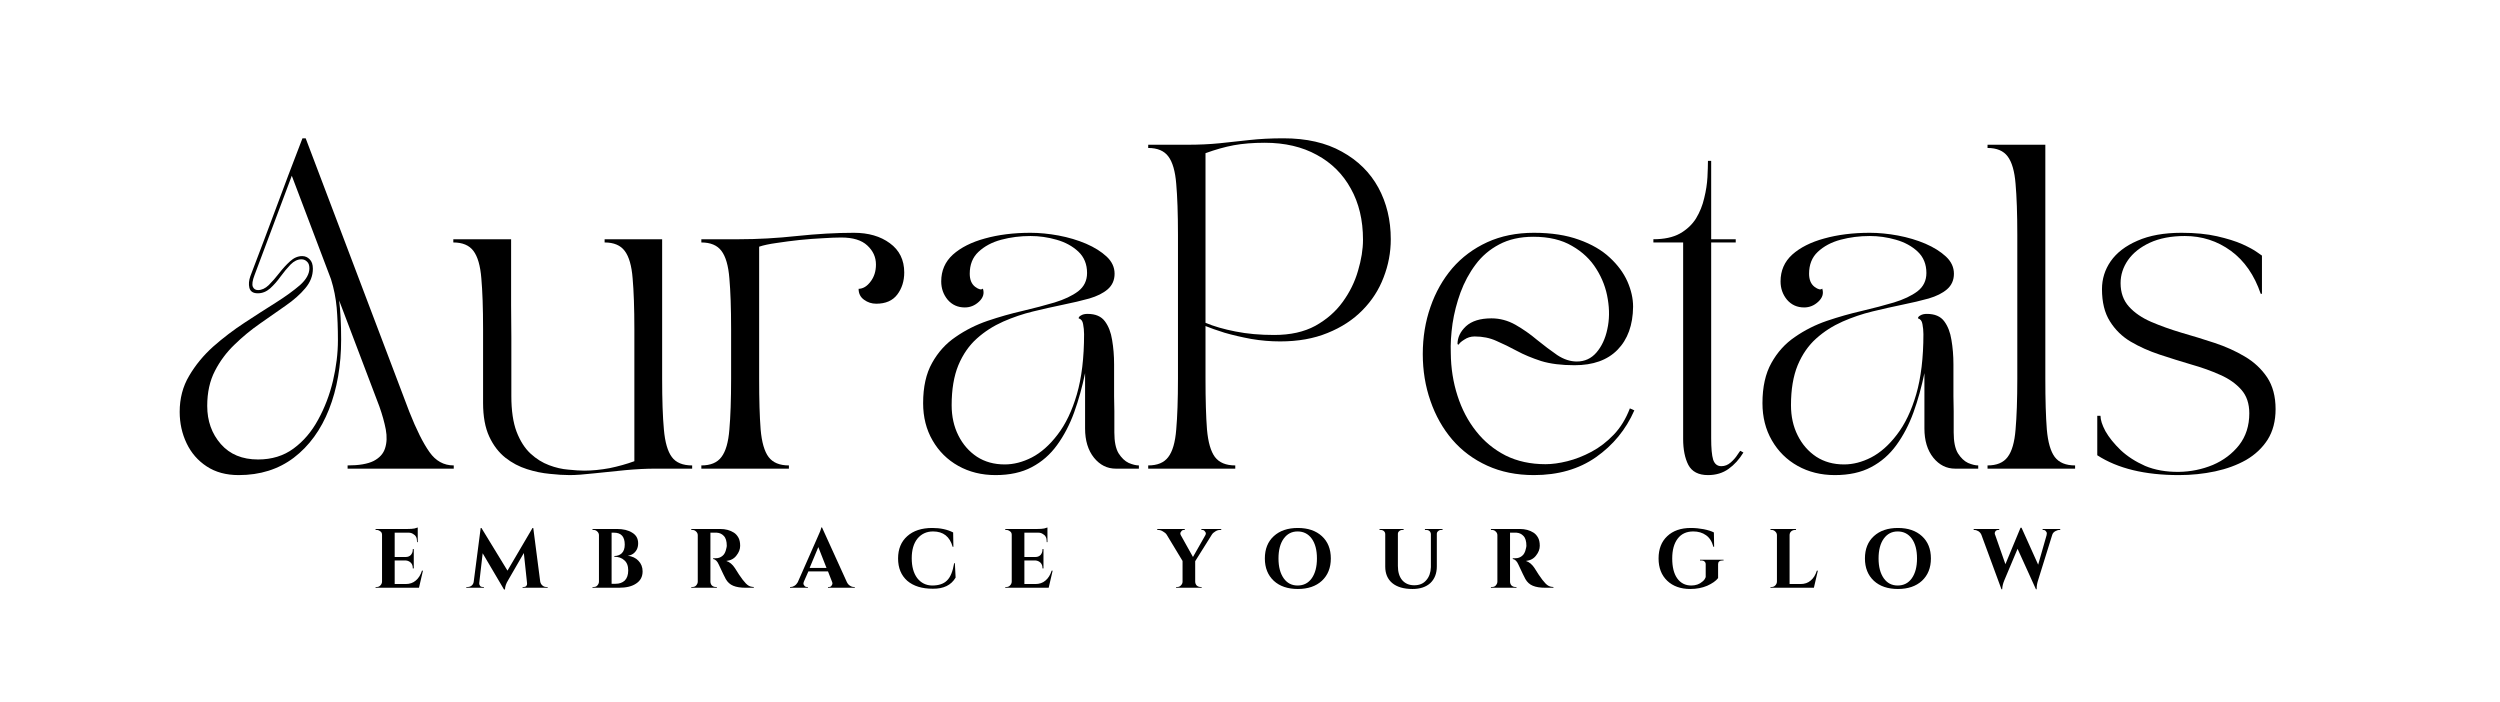
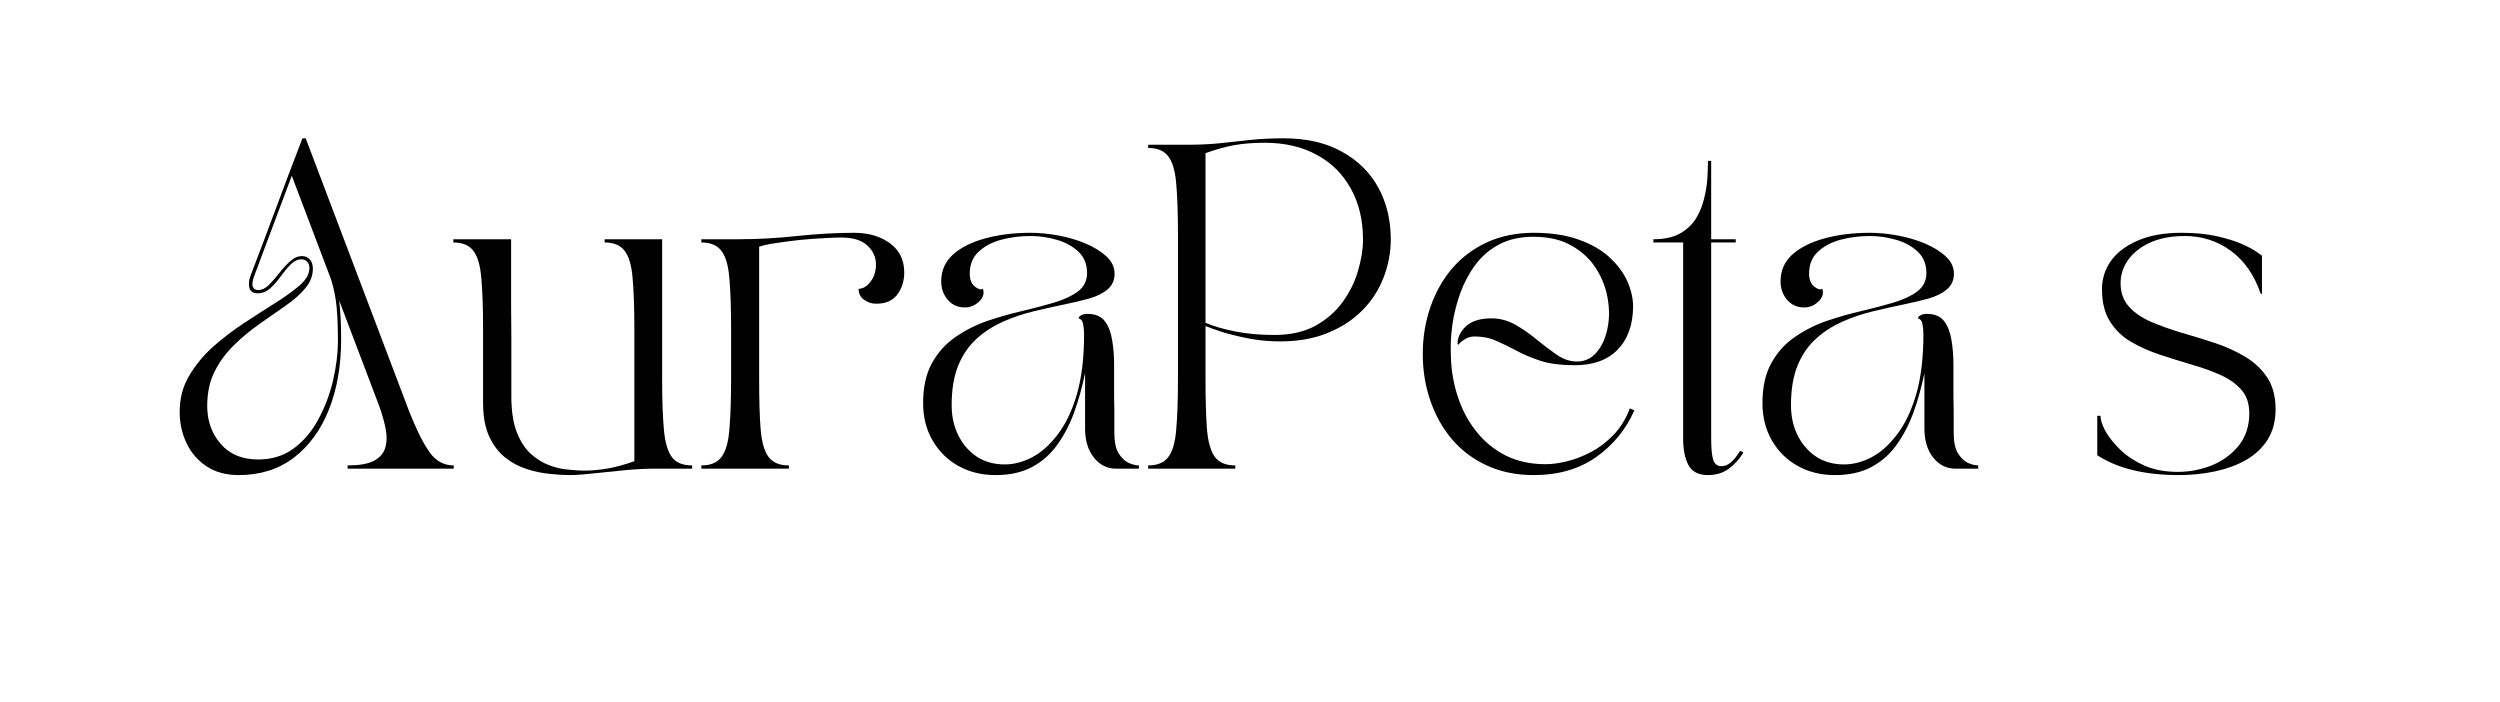
<svg xmlns="http://www.w3.org/2000/svg" version="1.2" preserveAspectRatio="xMidYMid meet" height="59" viewBox="0 0 157.5 44.25" zoomAndPan="magnify" width="210">
  <defs>
    <clipPath id="617b439761">
      <path d="M 1 0.262 L 19 0.262 L 19 22 L 1 22 Z M 1 0.262" />
    </clipPath>
    <clipPath id="a74bddc6fd">
      <path d="M 62 0.262 L 78 0.262 L 78 22 L 62 22 Z M 62 0.262" />
    </clipPath>
    <clipPath id="ea1a7ae675">
-       <path d="M 13 24 L 123 24 L 123 31.41 L 13 31.41 Z M 13 24" />
-     </clipPath>
+       </clipPath>
    <clipPath id="30dd9a6c9e">
      <path d="M 0.25 1 L 4 1 L 4 6 L 0.25 6 Z M 0.25 1" />
    </clipPath>
    <clipPath id="e62dc94288">
      <rect height="8" y="0" width="110" x="0" />
    </clipPath>
    <clipPath id="b4f633626c">
      <rect height="32" y="0" width="136" x="0" />
    </clipPath>
  </defs>
  <g id="debddd3081">
    <g transform="matrix(1,0,0,1,10,8)">
      <g clip-path="url(#b4f633626c)">
        <g clip-path="url(#617b439761)" clip-rule="nonzero">
          <g style="fill:#000000;fill-opacity:1;">
            <g transform="translate(0.711, 21.525)">
              <path d="M 0.609 -3.578 C 0.609 -4.422 0.805 -5.176 1.203 -5.844 C 1.598 -6.52 2.102 -7.133 2.719 -7.688 C 3.344 -8.238 4 -8.738 4.688 -9.188 C 5.383 -9.645 6.039 -10.066 6.656 -10.453 C 7.281 -10.848 7.789 -11.219 8.188 -11.562 C 8.582 -11.914 8.781 -12.27 8.781 -12.625 C 8.781 -12.82 8.727 -12.961 8.625 -13.047 C 8.531 -13.141 8.414 -13.188 8.281 -13.188 C 8.039 -13.188 7.812 -13.078 7.594 -12.859 C 7.383 -12.641 7.176 -12.391 6.969 -12.109 C 6.77 -11.828 6.551 -11.578 6.312 -11.359 C 6.07 -11.148 5.812 -11.047 5.531 -11.047 C 5.238 -11.047 5.062 -11.16 5 -11.391 C 4.945 -11.617 4.969 -11.863 5.062 -12.125 C 5.375 -12.938 5.66 -13.691 5.922 -14.391 C 6.18 -15.098 6.438 -15.781 6.688 -16.438 C 6.938 -17.094 7.191 -17.773 7.453 -18.484 C 7.723 -19.191 8.02 -19.969 8.344 -20.812 L 8.547 -20.812 L 15.078 -3.578 C 15.523 -2.453 15.945 -1.609 16.344 -1.047 C 16.738 -0.484 17.25 -0.203 17.875 -0.203 L 17.875 0 L 11.188 0 L 11.188 -0.203 C 11.906 -0.203 12.453 -0.297 12.828 -0.484 C 13.203 -0.68 13.441 -0.945 13.547 -1.281 C 13.66 -1.625 13.676 -2.02 13.594 -2.469 C 13.508 -2.914 13.375 -3.398 13.188 -3.922 L 10.656 -10.594 C 10.738 -9.938 10.781 -9.117 10.781 -8.141 C 10.781 -6.492 10.523 -5.023 10.016 -3.734 C 9.504 -2.441 8.766 -1.426 7.797 -0.688 C 6.836 0.039 5.68 0.406 4.328 0.406 C 3.535 0.406 2.863 0.223 2.312 -0.141 C 1.758 -0.504 1.336 -0.988 1.047 -1.594 C 0.754 -2.207 0.609 -2.867 0.609 -3.578 Z M 2.344 -3.953 C 2.344 -3.004 2.629 -2.203 3.203 -1.547 C 3.773 -0.898 4.555 -0.578 5.547 -0.578 C 6.41 -0.578 7.156 -0.805 7.781 -1.266 C 8.406 -1.723 8.922 -2.328 9.328 -3.078 C 9.742 -3.828 10.055 -4.645 10.266 -5.531 C 10.473 -6.414 10.578 -7.27 10.578 -8.094 C 10.578 -8.863 10.551 -9.547 10.5 -10.141 C 10.445 -10.742 10.328 -11.344 10.141 -11.938 L 7.672 -18.453 L 5.328 -12.203 C 5.191 -11.848 5.156 -11.598 5.219 -11.453 C 5.281 -11.316 5.391 -11.25 5.547 -11.25 C 5.773 -11.25 6 -11.352 6.219 -11.562 C 6.438 -11.781 6.656 -12.031 6.875 -12.312 C 7.094 -12.594 7.32 -12.844 7.562 -13.062 C 7.801 -13.281 8.055 -13.391 8.328 -13.391 C 8.516 -13.391 8.672 -13.32 8.797 -13.188 C 8.93 -13.062 9 -12.863 9 -12.594 C 9 -12.145 8.836 -11.734 8.516 -11.359 C 8.203 -10.984 7.789 -10.617 7.281 -10.266 C 6.781 -9.91 6.242 -9.535 5.672 -9.141 C 5.098 -8.742 4.562 -8.301 4.062 -7.812 C 3.562 -7.332 3.148 -6.781 2.828 -6.156 C 2.504 -5.531 2.344 -4.797 2.344 -3.953 Z M 2.344 -3.953" style="stroke:none" />
            </g>
          </g>
        </g>
        <g style="fill:#000000;fill-opacity:1;">
          <g transform="translate(18.153, 21.525)">
            <path d="M 0.406 -14.25 L 0.406 -14.453 L 4.047 -14.453 C 4.047 -14.367 4.047 -14.125 4.047 -13.719 C 4.047 -13.32 4.047 -12.828 4.047 -12.234 C 4.047 -11.641 4.047 -11 4.047 -10.312 C 4.055 -9.625 4.062 -8.941 4.062 -8.266 C 4.062 -7.586 4.062 -6.969 4.062 -6.406 C 4.062 -5.852 4.062 -5.41 4.062 -5.078 C 4.062 -4.742 4.062 -4.578 4.062 -4.578 C 4.062 -3.66 4.172 -2.91 4.391 -2.328 C 4.617 -1.742 4.91 -1.285 5.266 -0.953 C 5.629 -0.617 6.02 -0.375 6.438 -0.219 C 6.852 -0.062 7.258 0.031 7.656 0.062 C 8.051 0.102 8.383 0.125 8.656 0.125 C 9.164 0.125 9.695 0.07 10.25 -0.031 C 10.801 -0.145 11.32 -0.289 11.812 -0.469 L 11.812 -8.781 C 11.812 -10.125 11.773 -11.191 11.703 -11.984 C 11.641 -12.785 11.473 -13.363 11.203 -13.719 C 10.941 -14.07 10.52 -14.25 9.938 -14.25 L 9.938 -14.453 L 13.562 -14.453 L 13.562 -5.672 C 13.562 -4.336 13.598 -3.27 13.672 -2.469 C 13.742 -1.664 13.91 -1.086 14.172 -0.734 C 14.43 -0.379 14.859 -0.203 15.453 -0.203 L 15.453 0 L 13.125 0 C 12.562 0 11.938 0.031 11.25 0.094 C 10.562 0.164 9.898 0.234 9.266 0.297 C 8.641 0.367 8.129 0.406 7.734 0.406 C 7.367 0.406 6.953 0.379 6.484 0.328 C 6.016 0.285 5.535 0.188 5.047 0.031 C 4.555 -0.125 4.102 -0.363 3.688 -0.688 C 3.27 -1.02 2.93 -1.461 2.672 -2.016 C 2.41 -2.578 2.281 -3.285 2.281 -4.141 L 2.281 -8.781 C 2.281 -10.125 2.242 -11.191 2.172 -11.984 C 2.109 -12.785 1.941 -13.363 1.672 -13.719 C 1.41 -14.07 0.988 -14.25 0.406 -14.25 Z M 0.406 -14.25" style="stroke:none" />
          </g>
        </g>
        <g style="fill:#000000;fill-opacity:1;">
          <g transform="translate(33.576, 21.525)">
            <path d="M 6.125 0 L 0.609 0 L 0.609 -0.203 C 1.191 -0.203 1.613 -0.379 1.875 -0.734 C 2.145 -1.086 2.312 -1.664 2.375 -2.469 C 2.445 -3.27 2.484 -4.336 2.484 -5.672 L 2.484 -8.781 C 2.484 -10.125 2.445 -11.191 2.375 -11.984 C 2.312 -12.785 2.145 -13.363 1.875 -13.719 C 1.613 -14.07 1.191 -14.25 0.609 -14.25 L 0.609 -14.453 L 2.984 -14.453 C 4.148 -14.453 5.363 -14.52 6.625 -14.656 C 7.895 -14.789 9.094 -14.859 10.219 -14.859 C 11.133 -14.859 11.891 -14.641 12.484 -14.203 C 13.086 -13.766 13.391 -13.148 13.391 -12.359 C 13.391 -11.816 13.242 -11.352 12.953 -10.969 C 12.66 -10.582 12.219 -10.391 11.625 -10.391 C 11.344 -10.391 11.086 -10.473 10.859 -10.641 C 10.629 -10.805 10.516 -11.035 10.516 -11.328 C 10.797 -11.336 11.047 -11.488 11.266 -11.781 C 11.492 -12.07 11.609 -12.43 11.609 -12.859 C 11.609 -13.328 11.426 -13.727 11.062 -14.062 C 10.707 -14.395 10.16 -14.562 9.422 -14.562 C 9.109 -14.562 8.719 -14.547 8.25 -14.516 C 7.781 -14.492 7.297 -14.457 6.797 -14.406 C 6.297 -14.352 5.816 -14.289 5.359 -14.219 C 4.898 -14.156 4.531 -14.078 4.25 -13.984 L 4.25 -5.672 C 4.25 -4.336 4.281 -3.27 4.344 -2.469 C 4.414 -1.664 4.582 -1.086 4.844 -0.734 C 5.113 -0.379 5.539 -0.203 6.125 -0.203 Z M 6.125 0" style="stroke:none" />
          </g>
        </g>
        <g style="fill:#000000;fill-opacity:1;">
          <g transform="translate(46.938, 21.525)">
            <path d="M 1.219 -4.125 C 1.219 -5.145 1.406 -5.988 1.781 -6.656 C 2.156 -7.332 2.648 -7.879 3.266 -8.297 C 3.879 -8.723 4.551 -9.062 5.281 -9.312 C 6.02 -9.562 6.754 -9.77 7.484 -9.938 C 8.223 -10.113 8.895 -10.289 9.5 -10.469 C 10.113 -10.656 10.609 -10.891 10.984 -11.172 C 11.359 -11.461 11.547 -11.848 11.547 -12.328 C 11.547 -12.879 11.363 -13.328 11 -13.672 C 10.633 -14.016 10.176 -14.266 9.625 -14.422 C 9.082 -14.578 8.535 -14.656 7.984 -14.656 C 7.336 -14.656 6.723 -14.578 6.141 -14.422 C 5.555 -14.266 5.078 -14.008 4.703 -13.656 C 4.336 -13.312 4.156 -12.852 4.156 -12.281 C 4.156 -11.906 4.27 -11.629 4.5 -11.453 C 4.727 -11.285 4.891 -11.25 4.984 -11.344 C 5.086 -11.039 5.004 -10.766 4.734 -10.516 C 4.473 -10.273 4.176 -10.156 3.844 -10.156 C 3.406 -10.156 3.047 -10.316 2.766 -10.641 C 2.492 -10.973 2.359 -11.359 2.359 -11.797 C 2.359 -12.473 2.602 -13.035 3.094 -13.484 C 3.594 -13.93 4.266 -14.27 5.109 -14.5 C 5.961 -14.738 6.922 -14.859 7.984 -14.859 C 8.547 -14.859 9.133 -14.801 9.75 -14.688 C 10.375 -14.57 10.953 -14.398 11.484 -14.172 C 12.016 -13.941 12.445 -13.672 12.781 -13.359 C 13.113 -13.047 13.281 -12.688 13.281 -12.281 C 13.281 -11.875 13.133 -11.547 12.844 -11.297 C 12.562 -11.055 12.176 -10.863 11.688 -10.719 C 11.195 -10.582 10.645 -10.453 10.031 -10.328 C 9.426 -10.203 8.801 -10.062 8.156 -9.906 C 7.508 -9.75 6.879 -9.535 6.266 -9.266 C 5.648 -8.992 5.098 -8.641 4.609 -8.203 C 4.117 -7.766 3.727 -7.203 3.438 -6.516 C 3.156 -5.828 3.016 -4.988 3.016 -4 C 3.016 -3.289 3.156 -2.656 3.438 -2.094 C 3.719 -1.531 4.109 -1.082 4.609 -0.75 C 5.109 -0.426 5.691 -0.266 6.359 -0.266 C 6.922 -0.266 7.488 -0.41 8.062 -0.703 C 8.645 -1.004 9.188 -1.484 9.688 -2.141 C 10.195 -2.797 10.602 -3.645 10.906 -4.688 C 11.207 -5.727 11.359 -6.988 11.359 -8.469 C 11.359 -8.695 11.336 -8.91 11.297 -9.109 C 11.266 -9.305 11.172 -9.426 11.016 -9.469 C 11.016 -9.539 11.066 -9.602 11.172 -9.656 C 11.273 -9.719 11.41 -9.75 11.578 -9.75 C 12.078 -9.75 12.441 -9.594 12.672 -9.281 C 12.898 -8.977 13.051 -8.586 13.125 -8.109 C 13.207 -7.629 13.25 -7.117 13.25 -6.578 C 13.25 -6.117 13.25 -5.738 13.25 -5.438 C 13.25 -5.133 13.25 -4.844 13.25 -4.562 C 13.258 -4.281 13.266 -3.969 13.266 -3.625 C 13.266 -3.281 13.266 -2.832 13.266 -2.281 C 13.266 -1.707 13.352 -1.27 13.531 -0.969 C 13.719 -0.676 13.93 -0.473 14.172 -0.359 C 14.422 -0.254 14.633 -0.203 14.812 -0.203 L 14.812 0 L 13.359 0 C 12.816 0 12.359 -0.227 11.984 -0.688 C 11.609 -1.156 11.422 -1.77 11.422 -2.531 L 11.422 -6.016 C 11.242 -5.148 11.016 -4.328 10.734 -3.547 C 10.453 -2.773 10.094 -2.086 9.656 -1.484 C 9.227 -0.891 8.695 -0.426 8.062 -0.094 C 7.438 0.238 6.676 0.406 5.781 0.406 C 4.906 0.406 4.125 0.211 3.438 -0.172 C 2.75 -0.555 2.207 -1.094 1.812 -1.781 C 1.414 -2.469 1.219 -3.25 1.219 -4.125 Z M 1.219 -4.125" style="stroke:none" />
          </g>
        </g>
        <g clip-path="url(#a74bddc6fd)" clip-rule="nonzero">
          <g style="fill:#000000;fill-opacity:1;">
            <g transform="translate(61.728, 21.525)">
              <path d="M 0.609 -20.203 L 0.609 -20.406 L 3.062 -20.406 C 3.812 -20.406 4.492 -20.438 5.109 -20.5 C 5.734 -20.57 6.359 -20.641 6.984 -20.703 C 7.617 -20.773 8.332 -20.812 9.125 -20.812 C 10.582 -20.812 11.812 -20.531 12.812 -19.969 C 13.82 -19.414 14.586 -18.66 15.109 -17.703 C 15.629 -16.742 15.891 -15.66 15.891 -14.453 C 15.891 -13.617 15.738 -12.816 15.438 -12.047 C 15.145 -11.273 14.703 -10.586 14.109 -9.984 C 13.516 -9.379 12.781 -8.898 11.906 -8.547 C 11.039 -8.191 10.047 -8.016 8.922 -8.016 C 8.316 -8.016 7.707 -8.066 7.094 -8.172 C 6.488 -8.285 5.93 -8.414 5.422 -8.562 C 4.922 -8.719 4.52 -8.859 4.219 -8.984 L 4.219 -5.672 C 4.219 -4.336 4.25 -3.27 4.312 -2.469 C 4.383 -1.664 4.551 -1.086 4.812 -0.734 C 5.082 -0.379 5.508 -0.203 6.094 -0.203 L 6.094 0 L 0.609 0 L 0.609 -0.203 C 1.191 -0.203 1.613 -0.379 1.875 -0.734 C 2.145 -1.086 2.312 -1.664 2.375 -2.469 C 2.445 -3.27 2.484 -4.336 2.484 -5.672 L 2.484 -14.734 C 2.484 -16.078 2.445 -17.145 2.375 -17.938 C 2.312 -18.738 2.145 -19.316 1.875 -19.672 C 1.613 -20.023 1.191 -20.203 0.609 -20.203 Z M 4.219 -9.188 C 4.738 -8.969 5.367 -8.785 6.109 -8.641 C 6.848 -8.492 7.66 -8.422 8.547 -8.422 C 9.566 -8.422 10.43 -8.613 11.141 -9 C 11.848 -9.395 12.422 -9.895 12.859 -10.5 C 13.305 -11.113 13.629 -11.77 13.828 -12.469 C 14.035 -13.164 14.141 -13.816 14.141 -14.422 C 14.141 -15.66 13.883 -16.734 13.375 -17.641 C 12.875 -18.555 12.16 -19.266 11.234 -19.766 C 10.316 -20.273 9.223 -20.531 7.953 -20.531 C 7.211 -20.531 6.562 -20.477 6 -20.375 C 5.438 -20.27 4.844 -20.102 4.219 -19.875 Z M 4.219 -9.188" style="stroke:none" />
            </g>
          </g>
        </g>
        <g style="fill:#000000;fill-opacity:1;">
          <g transform="translate(78.416, 21.525)">
            <path d="M 8.219 0.406 C 7.125 0.406 6.145 0.207 5.281 -0.188 C 4.414 -0.582 3.68 -1.129 3.078 -1.828 C 2.484 -2.523 2.023 -3.336 1.703 -4.266 C 1.379 -5.191 1.219 -6.176 1.219 -7.219 C 1.219 -8.27 1.379 -9.258 1.703 -10.188 C 2.023 -11.113 2.484 -11.926 3.078 -12.625 C 3.68 -13.32 4.414 -13.867 5.281 -14.266 C 6.145 -14.66 7.125 -14.859 8.219 -14.859 C 9.32 -14.859 10.27 -14.711 11.062 -14.422 C 11.852 -14.141 12.5 -13.766 13 -13.297 C 13.5 -12.836 13.867 -12.336 14.109 -11.797 C 14.348 -11.254 14.469 -10.723 14.469 -10.203 C 14.457 -9.047 14.129 -8.141 13.484 -7.484 C 12.848 -6.836 11.945 -6.516 10.781 -6.516 C 9.957 -6.516 9.254 -6.602 8.672 -6.781 C 8.098 -6.969 7.586 -7.18 7.141 -7.422 C 6.703 -7.66 6.273 -7.867 5.859 -8.047 C 5.453 -8.234 4.992 -8.328 4.484 -8.328 C 4.242 -8.328 4.023 -8.258 3.828 -8.125 C 3.629 -8 3.516 -7.895 3.484 -7.812 L 3.406 -7.844 C 3.406 -8.258 3.582 -8.633 3.938 -8.969 C 4.301 -9.301 4.836 -9.469 5.547 -9.469 C 6.078 -9.469 6.582 -9.332 7.062 -9.062 C 7.539 -8.789 7.992 -8.473 8.422 -8.109 C 8.859 -7.754 9.281 -7.438 9.688 -7.156 C 10.102 -6.883 10.516 -6.75 10.922 -6.75 C 11.422 -6.75 11.832 -6.938 12.156 -7.312 C 12.488 -7.695 12.719 -8.188 12.844 -8.781 C 12.977 -9.375 12.988 -10.004 12.875 -10.672 C 12.77 -11.348 12.531 -11.984 12.156 -12.578 C 11.789 -13.172 11.281 -13.656 10.625 -14.031 C 9.977 -14.414 9.164 -14.609 8.188 -14.609 C 7.352 -14.609 6.633 -14.445 6.031 -14.125 C 5.438 -13.812 4.941 -13.391 4.547 -12.859 C 4.148 -12.328 3.832 -11.738 3.594 -11.094 C 3.363 -10.457 3.195 -9.805 3.094 -9.141 C 3 -8.473 2.961 -7.852 2.984 -7.281 C 2.992 -6.332 3.133 -5.438 3.406 -4.594 C 3.676 -3.75 4.066 -3.004 4.578 -2.359 C 5.086 -1.711 5.707 -1.203 6.438 -0.828 C 7.176 -0.461 8.016 -0.281 8.953 -0.281 C 9.367 -0.281 9.828 -0.344 10.328 -0.469 C 10.828 -0.594 11.332 -0.789 11.844 -1.062 C 12.352 -1.332 12.82 -1.691 13.25 -2.141 C 13.676 -2.586 14.016 -3.141 14.266 -3.797 L 14.547 -3.672 C 14.016 -2.461 13.207 -1.477 12.125 -0.719 C 11.051 0.031 9.75 0.406 8.219 0.406 Z M 8.219 0.406" style="stroke:none" />
          </g>
        </g>
        <g style="fill:#000000;fill-opacity:1;">
          <g transform="translate(93.757, 21.525)">
            <path d="M 0.406 -14.453 C 1.082 -14.453 1.641 -14.57 2.078 -14.812 C 2.516 -15.062 2.852 -15.379 3.094 -15.766 C 3.332 -16.16 3.504 -16.586 3.609 -17.047 C 3.723 -17.504 3.789 -17.941 3.812 -18.359 C 3.832 -18.773 3.844 -19.117 3.844 -19.391 L 4.047 -19.391 L 4.047 -14.453 L 5.594 -14.453 L 5.594 -14.25 L 4.047 -14.25 L 4.047 -4.453 C 4.047 -3.391 4.047 -2.547 4.047 -1.922 C 4.047 -1.297 4.086 -0.844 4.172 -0.562 C 4.266 -0.289 4.438 -0.156 4.688 -0.156 C 4.906 -0.156 5.102 -0.234 5.281 -0.391 C 5.457 -0.547 5.598 -0.707 5.703 -0.875 C 5.816 -1.039 5.875 -1.125 5.875 -1.125 L 6.078 -1.016 C 5.816 -0.586 5.504 -0.242 5.141 0.016 C 4.785 0.273 4.352 0.406 3.844 0.406 C 3.25 0.406 2.836 0.191 2.609 -0.234 C 2.391 -0.66 2.281 -1.207 2.281 -1.875 L 2.281 -14.25 L 0.406 -14.25 Z M 0.406 -14.453" style="stroke:none" />
          </g>
        </g>
        <g style="fill:#000000;fill-opacity:1;">
          <g transform="translate(99.816, 21.525)">
            <path d="M 1.219 -4.125 C 1.219 -5.145 1.406 -5.988 1.781 -6.656 C 2.156 -7.332 2.648 -7.879 3.266 -8.297 C 3.879 -8.723 4.551 -9.062 5.281 -9.312 C 6.02 -9.562 6.754 -9.77 7.484 -9.938 C 8.223 -10.113 8.895 -10.289 9.5 -10.469 C 10.113 -10.656 10.609 -10.891 10.984 -11.172 C 11.359 -11.461 11.547 -11.848 11.547 -12.328 C 11.547 -12.879 11.363 -13.328 11 -13.672 C 10.633 -14.016 10.176 -14.266 9.625 -14.422 C 9.082 -14.578 8.535 -14.656 7.984 -14.656 C 7.336 -14.656 6.723 -14.578 6.141 -14.422 C 5.555 -14.266 5.078 -14.008 4.703 -13.656 C 4.336 -13.312 4.156 -12.852 4.156 -12.281 C 4.156 -11.906 4.27 -11.629 4.5 -11.453 C 4.727 -11.285 4.891 -11.25 4.984 -11.344 C 5.086 -11.039 5.004 -10.766 4.734 -10.516 C 4.473 -10.273 4.176 -10.156 3.844 -10.156 C 3.406 -10.156 3.047 -10.316 2.766 -10.641 C 2.492 -10.973 2.359 -11.359 2.359 -11.797 C 2.359 -12.473 2.602 -13.035 3.094 -13.484 C 3.594 -13.93 4.266 -14.27 5.109 -14.5 C 5.961 -14.738 6.922 -14.859 7.984 -14.859 C 8.547 -14.859 9.133 -14.801 9.75 -14.688 C 10.375 -14.57 10.953 -14.398 11.484 -14.172 C 12.016 -13.941 12.445 -13.672 12.781 -13.359 C 13.113 -13.047 13.281 -12.688 13.281 -12.281 C 13.281 -11.875 13.133 -11.547 12.844 -11.297 C 12.562 -11.055 12.176 -10.863 11.688 -10.719 C 11.195 -10.582 10.645 -10.453 10.031 -10.328 C 9.426 -10.203 8.801 -10.062 8.156 -9.906 C 7.508 -9.75 6.879 -9.535 6.266 -9.266 C 5.648 -8.992 5.098 -8.641 4.609 -8.203 C 4.117 -7.766 3.727 -7.203 3.438 -6.516 C 3.156 -5.828 3.016 -4.988 3.016 -4 C 3.016 -3.289 3.156 -2.656 3.438 -2.094 C 3.719 -1.531 4.109 -1.082 4.609 -0.75 C 5.109 -0.426 5.691 -0.266 6.359 -0.266 C 6.922 -0.266 7.488 -0.41 8.062 -0.703 C 8.645 -1.004 9.188 -1.484 9.688 -2.141 C 10.195 -2.797 10.602 -3.645 10.906 -4.688 C 11.207 -5.727 11.359 -6.988 11.359 -8.469 C 11.359 -8.695 11.336 -8.91 11.297 -9.109 C 11.266 -9.305 11.172 -9.426 11.016 -9.469 C 11.016 -9.539 11.066 -9.602 11.172 -9.656 C 11.273 -9.719 11.41 -9.75 11.578 -9.75 C 12.078 -9.75 12.441 -9.594 12.672 -9.281 C 12.898 -8.977 13.051 -8.586 13.125 -8.109 C 13.207 -7.629 13.25 -7.117 13.25 -6.578 C 13.25 -6.117 13.25 -5.738 13.25 -5.438 C 13.25 -5.133 13.25 -4.844 13.25 -4.562 C 13.258 -4.281 13.266 -3.969 13.266 -3.625 C 13.266 -3.281 13.266 -2.832 13.266 -2.281 C 13.266 -1.707 13.352 -1.27 13.531 -0.969 C 13.719 -0.676 13.93 -0.473 14.172 -0.359 C 14.422 -0.254 14.633 -0.203 14.812 -0.203 L 14.812 0 L 13.359 0 C 12.816 0 12.359 -0.227 11.984 -0.688 C 11.609 -1.156 11.422 -1.77 11.422 -2.531 L 11.422 -6.016 C 11.242 -5.148 11.016 -4.328 10.734 -3.547 C 10.453 -2.773 10.094 -2.086 9.656 -1.484 C 9.227 -0.891 8.695 -0.426 8.062 -0.094 C 7.438 0.238 6.676 0.406 5.781 0.406 C 4.906 0.406 4.125 0.211 3.438 -0.172 C 2.75 -0.555 2.207 -1.094 1.812 -1.781 C 1.414 -2.469 1.219 -3.25 1.219 -4.125 Z M 1.219 -4.125" style="stroke:none" />
          </g>
        </g>
        <g style="fill:#000000;fill-opacity:1;">
          <g transform="translate(114.606, 21.525)">
-             <path d="M 0.609 0 L 0.609 -0.203 C 1.191 -0.203 1.613 -0.379 1.875 -0.734 C 2.145 -1.086 2.312 -1.664 2.375 -2.469 C 2.445 -3.27 2.484 -4.336 2.484 -5.672 L 2.484 -14.734 C 2.484 -16.078 2.445 -17.145 2.375 -17.938 C 2.312 -18.738 2.145 -19.316 1.875 -19.672 C 1.613 -20.023 1.191 -20.203 0.609 -20.203 L 0.609 -20.406 L 4.25 -20.406 L 4.25 -5.672 C 4.25 -4.336 4.281 -3.27 4.344 -2.469 C 4.414 -1.664 4.582 -1.086 4.844 -0.734 C 5.113 -0.379 5.539 -0.203 6.125 -0.203 L 6.125 0 Z M 0.609 0" style="stroke:none" />
-           </g>
+             </g>
        </g>
        <g style="fill:#000000;fill-opacity:1;">
          <g transform="translate(120.909, 21.525)">
            <path d="M 1.219 -0.844 L 1.219 -3.328 L 1.422 -3.328 C 1.422 -3.078 1.523 -2.754 1.734 -2.359 C 1.953 -1.973 2.27 -1.578 2.688 -1.172 C 3.113 -0.773 3.629 -0.441 4.234 -0.172 C 4.848 0.086 5.555 0.211 6.359 0.203 C 7.109 0.191 7.82 0.047 8.5 -0.234 C 9.176 -0.523 9.727 -0.941 10.156 -1.484 C 10.582 -2.035 10.797 -2.703 10.797 -3.484 C 10.797 -4.098 10.629 -4.594 10.297 -4.969 C 9.961 -5.352 9.52 -5.664 8.969 -5.906 C 8.414 -6.156 7.805 -6.375 7.141 -6.562 C 6.473 -6.758 5.805 -6.969 5.141 -7.188 C 4.484 -7.406 3.879 -7.676 3.328 -8 C 2.785 -8.32 2.348 -8.75 2.016 -9.281 C 1.68 -9.812 1.516 -10.488 1.516 -11.312 C 1.516 -11.945 1.695 -12.531 2.062 -13.062 C 2.438 -13.602 3 -14.035 3.75 -14.359 C 4.5 -14.691 5.426 -14.859 6.531 -14.859 C 7.383 -14.859 8.129 -14.785 8.766 -14.641 C 9.41 -14.492 9.941 -14.328 10.359 -14.141 C 10.773 -13.953 11.082 -13.785 11.281 -13.641 C 11.488 -13.492 11.594 -13.422 11.594 -13.422 L 11.594 -11.016 L 11.516 -11.016 C 11.117 -12.191 10.492 -13.094 9.641 -13.719 C 8.785 -14.344 7.816 -14.656 6.734 -14.656 C 5.879 -14.656 5.145 -14.516 4.531 -14.234 C 3.926 -13.953 3.469 -13.586 3.156 -13.141 C 2.844 -12.691 2.688 -12.207 2.688 -11.688 C 2.688 -11.094 2.863 -10.598 3.219 -10.203 C 3.57 -9.816 4.035 -9.5 4.609 -9.25 C 5.191 -9 5.832 -8.77 6.531 -8.562 C 7.227 -8.363 7.922 -8.148 8.609 -7.922 C 9.305 -7.691 9.941 -7.406 10.516 -7.062 C 11.098 -6.719 11.566 -6.281 11.922 -5.75 C 12.273 -5.219 12.453 -4.551 12.453 -3.75 C 12.453 -3 12.285 -2.359 11.953 -1.828 C 11.617 -1.305 11.164 -0.879 10.594 -0.547 C 10.02 -0.223 9.367 0.016 8.641 0.172 C 7.91 0.328 7.148 0.406 6.359 0.406 C 4.223 0.406 2.508 -0.008 1.219 -0.844 Z M 1.219 -0.844" style="stroke:none" />
          </g>
        </g>
        <g clip-path="url(#ea1a7ae675)" clip-rule="nonzero">
          <g transform="matrix(1,0,0,1,13,24)">
            <g clip-path="url(#e62dc94288)" id="08a48dbffb">
              <g clip-path="url(#30dd9a6c9e)" clip-rule="nonzero">
                <g style="fill:#000000;fill-opacity:1;">
                  <g transform="translate(0.443, 5.028)">
-                     <path d="M 0.297 -0.047 C 0.379 -0.047 0.453 -0.078 0.516 -0.141 C 0.586 -0.211 0.625 -0.297 0.625 -0.391 L 0.625 -3.328 C 0.625 -3.422 0.598 -3.488 0.547 -3.531 C 0.461 -3.602 0.379 -3.641 0.297 -3.641 L 0.219 -3.641 L 0.219 -3.703 L 2.25 -3.703 C 2.414 -3.703 2.555 -3.711 2.672 -3.734 C 2.785 -3.766 2.852 -3.785 2.875 -3.797 L 2.875 -2.875 L 2.828 -2.875 L 2.828 -2.938 C 2.828 -3.156 2.742 -3.305 2.578 -3.391 C 2.504 -3.441 2.414 -3.469 2.312 -3.469 L 1.422 -3.469 L 1.422 -1.938 L 2.125 -1.938 C 2.25 -1.938 2.352 -1.977 2.438 -2.062 C 2.52 -2.156 2.562 -2.266 2.562 -2.391 L 2.562 -2.438 L 2.625 -2.438 L 2.625 -1.219 L 2.562 -1.219 L 2.562 -1.25 C 2.562 -1.383 2.52 -1.492 2.438 -1.578 C 2.352 -1.66 2.25 -1.707 2.125 -1.719 L 1.422 -1.719 L 1.422 -0.234 L 2.109 -0.234 C 2.367 -0.234 2.582 -0.305 2.75 -0.453 C 2.926 -0.598 3.055 -0.805 3.141 -1.078 L 3.203 -1.078 L 2.953 0 L 0.219 0 L 0.219 -0.047 Z M 0.297 -0.047" style="stroke:none" />
-                   </g>
+                     </g>
                </g>
              </g>
              <g style="fill:#000000;fill-opacity:1;">
                <g transform="translate(6.424, 5.028)">
                  <path d="M 5 -0.047 L 5.078 -0.047 L 5.078 0 L 3.5 0 L 3.5 -0.047 L 3.578 -0.047 C 3.641 -0.047 3.691 -0.066 3.734 -0.109 C 3.773 -0.16 3.789 -0.219 3.781 -0.281 L 3.578 -2.188 L 2.594 -0.484 C 2.457 -0.266 2.391 -0.066 2.391 0.109 L 2.328 0.109 L 0.984 -2.172 L 0.766 -0.281 C 0.766 -0.219 0.785 -0.16 0.828 -0.109 C 0.867 -0.066 0.922 -0.047 0.984 -0.047 L 1.062 -0.047 L 1.062 0 L -0.047 0 L -0.047 -0.047 L 0.031 -0.047 C 0.133 -0.047 0.223 -0.078 0.297 -0.141 C 0.367 -0.203 0.41 -0.285 0.422 -0.391 L 0.859 -3.766 L 0.906 -3.766 L 2.547 -1.078 L 4.125 -3.766 L 4.172 -3.766 L 4.609 -0.391 C 4.629 -0.285 4.676 -0.203 4.75 -0.141 C 4.82 -0.078 4.906 -0.047 5 -0.047 Z M 5 -0.047" style="stroke:none" />
                </g>
              </g>
              <g style="fill:#000000;fill-opacity:1;">
                <g transform="translate(14.109, 5.028)">
                  <path d="M 1.891 0 L 0.219 0 L 0.219 -0.047 L 0.297 -0.047 C 0.422 -0.047 0.516 -0.102 0.578 -0.219 C 0.609 -0.27 0.625 -0.32 0.625 -0.375 L 0.625 -3.312 C 0.625 -3.406 0.586 -3.484 0.516 -3.547 C 0.453 -3.609 0.379 -3.641 0.297 -3.641 L 0.219 -3.641 L 0.219 -3.703 L 1.75 -3.703 C 2.156 -3.703 2.477 -3.625 2.719 -3.469 C 2.969 -3.32 3.094 -3.098 3.094 -2.797 C 3.094 -2.641 3.062 -2.504 3 -2.391 C 2.875 -2.172 2.688 -2.047 2.438 -2.016 C 2.719 -1.984 2.941 -1.879 3.109 -1.703 C 3.285 -1.523 3.375 -1.301 3.375 -1.031 C 3.375 -0.695 3.238 -0.441 2.969 -0.266 C 2.707 -0.086 2.348 0 1.891 0 Z M 2.25 -2.719 C 2.25 -3.219 2.023 -3.469 1.578 -3.469 L 1.422 -3.469 L 1.422 -0.25 L 1.656 -0.25 C 1.664 -0.25 1.672 -0.25 1.672 -0.25 C 1.91 -0.25 2.102 -0.316 2.25 -0.453 C 2.395 -0.598 2.469 -0.812 2.469 -1.094 C 2.469 -1.383 2.383 -1.598 2.219 -1.734 C 2.062 -1.879 1.852 -1.953 1.594 -1.953 L 1.594 -2 C 1.781 -2 1.938 -2.055 2.062 -2.172 C 2.188 -2.297 2.25 -2.477 2.25 -2.719 Z M 2.25 -2.719" style="stroke:none" />
                </g>
              </g>
              <g style="fill:#000000;fill-opacity:1;">
                <g transform="translate(20.318, 5.028)">
                  <path d="M 1.672 -3.469 L 1.453 -3.469 C 1.441 -3.469 1.438 -3.469 1.438 -3.469 L 1.438 -0.391 C 1.438 -0.297 1.469 -0.211 1.531 -0.141 C 1.602 -0.078 1.688 -0.047 1.781 -0.047 L 1.844 -0.047 L 1.844 0 L 0.234 0 L 0.234 -0.047 L 0.312 -0.047 C 0.438 -0.047 0.531 -0.102 0.594 -0.219 C 0.625 -0.27 0.641 -0.32 0.641 -0.375 L 0.641 -3.312 C 0.641 -3.406 0.602 -3.484 0.531 -3.547 C 0.469 -3.609 0.395 -3.641 0.312 -3.641 L 0.234 -3.641 L 0.234 -3.703 L 2.047 -3.703 C 2.391 -3.703 2.68 -3.625 2.922 -3.469 C 3.035 -3.395 3.129 -3.289 3.203 -3.156 C 3.273 -3.031 3.312 -2.859 3.312 -2.641 C 3.312 -2.43 3.234 -2.227 3.078 -2.031 C 2.93 -1.832 2.719 -1.719 2.438 -1.688 C 2.645 -1.625 2.828 -1.473 2.984 -1.234 C 3.359 -0.617 3.641 -0.254 3.828 -0.141 C 3.91 -0.086 4.023 -0.055 4.172 -0.047 L 4.172 0 L 3.656 0 C 3.344 0 3.082 -0.039 2.875 -0.125 C 2.676 -0.207 2.52 -0.348 2.406 -0.547 C 2.344 -0.66 2.195 -0.961 1.969 -1.453 C 1.875 -1.672 1.754 -1.789 1.609 -1.812 L 1.609 -1.859 L 1.781 -1.859 C 1.938 -1.859 2.07 -1.906 2.188 -2 C 2.312 -2.094 2.395 -2.25 2.438 -2.469 C 2.457 -2.539 2.469 -2.598 2.469 -2.641 C 2.469 -2.93 2.406 -3.141 2.281 -3.266 C 2.164 -3.391 2.02 -3.457 1.844 -3.469 C 1.801 -3.469 1.742 -3.469 1.672 -3.469 Z M 1.672 -3.469" style="stroke:none" />
                </g>
              </g>
              <g style="fill:#000000;fill-opacity:1;">
                <g transform="translate(26.913, 5.028)">
                  <path d="M 3.891 -0.047 L 3.938 -0.047 L 3.938 0 L 2.25 0 L 2.25 -0.047 L 2.297 -0.047 C 2.379 -0.047 2.438 -0.07 2.469 -0.125 C 2.508 -0.176 2.531 -0.223 2.531 -0.266 C 2.531 -0.305 2.52 -0.348 2.5 -0.391 L 2.25 -1.031 L 1.016 -1.031 L 0.734 -0.391 C 0.711 -0.336 0.703 -0.289 0.703 -0.25 C 0.703 -0.219 0.723 -0.176 0.766 -0.125 C 0.805 -0.07 0.863 -0.047 0.938 -0.047 L 0.984 -0.047 L 0.984 0 L -0.141 0 L -0.141 -0.047 L -0.094 -0.047 C -0.02 -0.047 0.055 -0.07 0.141 -0.125 C 0.223 -0.176 0.289 -0.25 0.344 -0.344 L 1.562 -3.109 C 1.727 -3.461 1.816 -3.691 1.828 -3.797 L 1.875 -3.797 L 3.438 -0.359 C 3.488 -0.254 3.555 -0.176 3.641 -0.125 C 3.723 -0.07 3.805 -0.047 3.891 -0.047 Z M 1.094 -1.25 L 2.156 -1.25 L 1.641 -2.562 Z M 1.094 -1.25" style="stroke:none" />
                </g>
              </g>
              <g style="fill:#000000;fill-opacity:1;">
                <g transform="translate(33.345, 5.028)">
                  <path d="M 2.422 0.062 C 1.742 0.062 1.207 -0.102 0.812 -0.438 C 0.426 -0.781 0.234 -1.25 0.234 -1.844 C 0.234 -2.438 0.426 -2.906 0.812 -3.25 C 1.195 -3.594 1.723 -3.766 2.391 -3.766 C 2.898 -3.766 3.336 -3.672 3.703 -3.484 L 3.719 -2.578 L 3.672 -2.578 C 3.492 -3.223 3.082 -3.547 2.438 -3.547 C 2.031 -3.547 1.703 -3.395 1.453 -3.094 C 1.211 -2.789 1.094 -2.379 1.094 -1.859 C 1.094 -1.336 1.207 -0.922 1.438 -0.609 C 1.676 -0.305 1.988 -0.148 2.375 -0.141 C 2.789 -0.141 3.102 -0.242 3.312 -0.453 C 3.531 -0.66 3.68 -1.023 3.766 -1.547 L 3.812 -1.547 L 3.859 -0.641 C 3.578 -0.16 3.098 0.07 2.422 0.062 Z M 2.422 0.062" style="stroke:none" />
                </g>
              </g>
              <g style="fill:#000000;fill-opacity:1;">
                <g transform="translate(40.114, 5.028)">
                  <path d="M 0.297 -0.047 C 0.379 -0.047 0.453 -0.078 0.516 -0.141 C 0.586 -0.211 0.625 -0.297 0.625 -0.391 L 0.625 -3.328 C 0.625 -3.422 0.598 -3.488 0.547 -3.531 C 0.461 -3.602 0.379 -3.641 0.297 -3.641 L 0.219 -3.641 L 0.219 -3.703 L 2.25 -3.703 C 2.414 -3.703 2.555 -3.711 2.672 -3.734 C 2.785 -3.766 2.852 -3.785 2.875 -3.797 L 2.875 -2.875 L 2.828 -2.875 L 2.828 -2.938 C 2.828 -3.156 2.742 -3.305 2.578 -3.391 C 2.504 -3.441 2.414 -3.469 2.312 -3.469 L 1.422 -3.469 L 1.422 -1.938 L 2.125 -1.938 C 2.25 -1.938 2.352 -1.977 2.438 -2.062 C 2.52 -2.156 2.562 -2.266 2.562 -2.391 L 2.562 -2.438 L 2.625 -2.438 L 2.625 -1.219 L 2.562 -1.219 L 2.562 -1.25 C 2.562 -1.383 2.52 -1.492 2.438 -1.578 C 2.352 -1.66 2.25 -1.707 2.125 -1.719 L 1.422 -1.719 L 1.422 -0.234 L 2.109 -0.234 C 2.367 -0.234 2.582 -0.305 2.75 -0.453 C 2.926 -0.598 3.055 -0.805 3.141 -1.078 L 3.203 -1.078 L 2.953 0 L 0.219 0 L 0.219 -0.047 Z M 0.297 -0.047" style="stroke:none" />
                </g>
              </g>
              <g style="fill:#000000;fill-opacity:1;">
                <g transform="translate(46.096, 5.028)">
                  <path d="" style="stroke:none" />
                </g>
              </g>
              <g style="fill:#000000;fill-opacity:1;">
                <g transform="translate(50.063, 5.028)">
                  <path d="M 3.875 -3.641 L 3.797 -3.641 C 3.691 -3.641 3.594 -3.609 3.5 -3.547 C 3.406 -3.492 3.332 -3.426 3.281 -3.344 L 2.234 -1.672 L 2.234 -0.391 C 2.234 -0.297 2.266 -0.211 2.328 -0.141 C 2.398 -0.078 2.484 -0.047 2.578 -0.047 L 2.641 -0.047 L 2.641 0 L 1.031 0 L 1.031 -0.047 L 1.109 -0.047 C 1.191 -0.047 1.266 -0.078 1.328 -0.141 C 1.398 -0.211 1.438 -0.289 1.438 -0.375 L 1.438 -1.688 L 0.438 -3.344 C 0.383 -3.426 0.305 -3.492 0.203 -3.547 C 0.109 -3.609 0.008 -3.641 -0.094 -3.641 L -0.156 -3.641 L -0.156 -3.703 L 1.578 -3.703 L 1.578 -3.641 L 1.516 -3.641 C 1.441 -3.641 1.383 -3.602 1.344 -3.531 C 1.312 -3.5 1.297 -3.461 1.297 -3.422 C 1.297 -3.391 1.305 -3.352 1.328 -3.312 L 2.094 -1.938 L 2.875 -3.312 C 2.895 -3.352 2.906 -3.391 2.906 -3.422 C 2.906 -3.461 2.891 -3.5 2.859 -3.531 C 2.816 -3.602 2.758 -3.641 2.688 -3.641 L 2.625 -3.641 L 2.625 -3.703 L 3.875 -3.703 Z M 3.875 -3.641" style="stroke:none" />
                </g>
              </g>
              <g style="fill:#000000;fill-opacity:1;">
                <g transform="translate(56.42, 5.028)">
                  <path d="M 0.828 -3.25 C 1.203 -3.594 1.707 -3.766 2.344 -3.766 C 2.977 -3.766 3.484 -3.594 3.859 -3.25 C 4.234 -2.906 4.422 -2.438 4.422 -1.844 C 4.422 -1.258 4.234 -0.789 3.859 -0.438 C 3.484 -0.094 2.977 0.078 2.344 0.078 C 1.707 0.078 1.203 -0.094 0.828 -0.438 C 0.453 -0.789 0.266 -1.258 0.266 -1.844 C 0.266 -2.438 0.453 -2.906 0.828 -3.25 Z M 1.453 -0.594 C 1.672 -0.289 1.961 -0.141 2.328 -0.141 C 2.703 -0.141 3 -0.289 3.219 -0.594 C 3.438 -0.906 3.547 -1.32 3.547 -1.844 C 3.547 -2.375 3.438 -2.789 3.219 -3.094 C 3 -3.395 2.703 -3.547 2.328 -3.547 C 1.961 -3.547 1.672 -3.395 1.453 -3.094 C 1.234 -2.789 1.125 -2.375 1.125 -1.844 C 1.125 -1.32 1.234 -0.906 1.453 -0.594 Z M 1.453 -0.594" style="stroke:none" />
                </g>
              </g>
              <g style="fill:#000000;fill-opacity:1;">
                <g transform="translate(63.708, 5.028)">
                  <path d="M 4.172 -3.641 L 4.078 -3.641 C 4.004 -3.641 3.941 -3.613 3.891 -3.562 C 3.836 -3.52 3.812 -3.461 3.812 -3.391 L 3.812 -1.344 C 3.812 -0.906 3.676 -0.555 3.406 -0.297 C 3.133 -0.047 2.758 0.078 2.281 0.078 C 1.727 0.078 1.301 -0.047 1 -0.297 C 0.707 -0.547 0.562 -0.891 0.562 -1.328 L 0.562 -3.375 C 0.562 -3.477 0.516 -3.555 0.422 -3.609 C 0.379 -3.629 0.332 -3.641 0.281 -3.641 L 0.203 -3.641 L 0.203 -3.703 L 1.719 -3.703 L 1.719 -3.641 L 1.641 -3.641 C 1.555 -3.641 1.488 -3.613 1.438 -3.562 C 1.383 -3.52 1.359 -3.461 1.359 -3.391 L 1.359 -1.375 C 1.359 -1 1.445 -0.703 1.625 -0.484 C 1.812 -0.266 2.066 -0.156 2.391 -0.156 C 2.711 -0.156 2.961 -0.258 3.141 -0.469 C 3.328 -0.676 3.426 -0.953 3.438 -1.297 L 3.438 -3.391 C 3.426 -3.492 3.379 -3.566 3.297 -3.609 C 3.254 -3.629 3.207 -3.641 3.156 -3.641 L 3.062 -3.641 L 3.062 -3.703 L 4.172 -3.703 Z M 4.172 -3.641" style="stroke:none" />
                </g>
              </g>
              <g style="fill:#000000;fill-opacity:1;">
                <g transform="translate(70.694, 5.028)">
                  <path d="M 1.672 -3.469 L 1.453 -3.469 C 1.441 -3.469 1.438 -3.469 1.438 -3.469 L 1.438 -0.391 C 1.438 -0.297 1.469 -0.211 1.531 -0.141 C 1.602 -0.078 1.688 -0.047 1.781 -0.047 L 1.844 -0.047 L 1.844 0 L 0.234 0 L 0.234 -0.047 L 0.312 -0.047 C 0.438 -0.047 0.531 -0.102 0.594 -0.219 C 0.625 -0.27 0.641 -0.32 0.641 -0.375 L 0.641 -3.312 C 0.641 -3.406 0.602 -3.484 0.531 -3.547 C 0.469 -3.609 0.395 -3.641 0.312 -3.641 L 0.234 -3.641 L 0.234 -3.703 L 2.047 -3.703 C 2.391 -3.703 2.68 -3.625 2.922 -3.469 C 3.035 -3.395 3.129 -3.289 3.203 -3.156 C 3.273 -3.031 3.312 -2.859 3.312 -2.641 C 3.312 -2.43 3.234 -2.227 3.078 -2.031 C 2.93 -1.832 2.719 -1.719 2.438 -1.688 C 2.645 -1.625 2.828 -1.473 2.984 -1.234 C 3.359 -0.617 3.641 -0.254 3.828 -0.141 C 3.91 -0.086 4.023 -0.055 4.172 -0.047 L 4.172 0 L 3.656 0 C 3.344 0 3.082 -0.039 2.875 -0.125 C 2.676 -0.207 2.52 -0.348 2.406 -0.547 C 2.344 -0.66 2.195 -0.961 1.969 -1.453 C 1.875 -1.672 1.754 -1.789 1.609 -1.812 L 1.609 -1.859 L 1.781 -1.859 C 1.938 -1.859 2.07 -1.906 2.188 -2 C 2.312 -2.094 2.395 -2.25 2.438 -2.469 C 2.457 -2.539 2.469 -2.598 2.469 -2.641 C 2.469 -2.93 2.406 -3.141 2.281 -3.266 C 2.164 -3.391 2.02 -3.457 1.844 -3.469 C 1.801 -3.469 1.742 -3.469 1.672 -3.469 Z M 1.672 -3.469" style="stroke:none" />
                </g>
              </g>
              <g style="fill:#000000;fill-opacity:1;">
                <g transform="translate(77.29, 5.028)">
                  <path d="" style="stroke:none" />
                </g>
              </g>
              <g style="fill:#000000;fill-opacity:1;">
                <g transform="translate(81.256, 5.028)">
                  <path d="M 2.234 0.078 C 1.629 0.078 1.145 -0.094 0.781 -0.438 C 0.414 -0.789 0.234 -1.258 0.234 -1.844 C 0.234 -2.438 0.414 -2.906 0.781 -3.25 C 1.145 -3.594 1.641 -3.766 2.266 -3.766 C 2.547 -3.766 2.816 -3.738 3.078 -3.688 C 3.348 -3.633 3.562 -3.566 3.719 -3.484 L 3.734 -2.578 L 3.688 -2.578 C 3.594 -2.922 3.438 -3.164 3.219 -3.312 C 3 -3.469 2.734 -3.547 2.422 -3.547 C 1.992 -3.547 1.664 -3.395 1.438 -3.094 C 1.207 -2.789 1.094 -2.375 1.094 -1.844 C 1.094 -1.312 1.195 -0.895 1.406 -0.594 C 1.625 -0.289 1.922 -0.141 2.297 -0.141 C 2.578 -0.141 2.812 -0.223 3 -0.391 C 3.094 -0.461 3.16 -0.555 3.203 -0.672 L 3.203 -1.484 C 3.203 -1.555 3.176 -1.613 3.125 -1.656 C 3.082 -1.695 3.016 -1.719 2.922 -1.719 L 2.844 -1.719 L 2.844 -1.766 L 4.328 -1.766 L 4.328 -1.719 L 4.25 -1.719 C 4.164 -1.719 4.098 -1.695 4.047 -1.656 C 4.004 -1.613 3.984 -1.555 3.984 -1.484 L 3.984 -0.609 C 3.848 -0.43 3.617 -0.27 3.297 -0.125 C 2.984 0.008 2.629 0.078 2.234 0.078 Z M 2.234 0.078" style="stroke:none" />
                </g>
              </g>
              <g style="fill:#000000;fill-opacity:1;">
                <g transform="translate(88.322, 5.028)">
                  <path d="M 0.297 -0.047 C 0.379 -0.047 0.453 -0.078 0.516 -0.141 C 0.586 -0.211 0.625 -0.297 0.625 -0.391 L 0.625 -3.312 C 0.625 -3.406 0.586 -3.484 0.516 -3.547 C 0.453 -3.609 0.379 -3.641 0.297 -3.641 L 0.219 -3.641 L 0.219 -3.703 L 1.828 -3.703 L 1.828 -3.641 L 1.766 -3.641 C 1.672 -3.641 1.586 -3.609 1.516 -3.547 C 1.453 -3.484 1.422 -3.406 1.422 -3.312 L 1.422 -0.234 L 2.109 -0.234 C 2.367 -0.234 2.582 -0.305 2.75 -0.453 C 2.926 -0.598 3.055 -0.805 3.141 -1.078 L 3.203 -1.078 L 2.953 0 L 0.219 0 L 0.219 -0.047 Z M 0.297 -0.047" style="stroke:none" />
                </g>
              </g>
              <g style="fill:#000000;fill-opacity:1;">
                <g transform="translate(94.225, 5.028)">
                  <path d="M 0.828 -3.25 C 1.203 -3.594 1.707 -3.766 2.344 -3.766 C 2.977 -3.766 3.484 -3.594 3.859 -3.25 C 4.234 -2.906 4.422 -2.438 4.422 -1.844 C 4.422 -1.258 4.234 -0.789 3.859 -0.438 C 3.484 -0.094 2.977 0.078 2.344 0.078 C 1.707 0.078 1.203 -0.094 0.828 -0.438 C 0.453 -0.789 0.266 -1.258 0.266 -1.844 C 0.266 -2.438 0.453 -2.906 0.828 -3.25 Z M 1.453 -0.594 C 1.672 -0.289 1.961 -0.141 2.328 -0.141 C 2.703 -0.141 3 -0.289 3.219 -0.594 C 3.438 -0.906 3.547 -1.32 3.547 -1.844 C 3.547 -2.375 3.438 -2.789 3.219 -3.094 C 3 -3.395 2.703 -3.547 2.328 -3.547 C 1.961 -3.547 1.672 -3.395 1.453 -3.094 C 1.234 -2.789 1.125 -2.375 1.125 -1.844 C 1.125 -1.32 1.234 -0.906 1.453 -0.594 Z M 1.453 -0.594" style="stroke:none" />
                </g>
              </g>
              <g style="fill:#000000;fill-opacity:1;">
                <g transform="translate(101.513, 5.028)">
-                   <path d="M 5.281 -3.641 L 5.234 -3.641 C 5.148 -3.641 5.062 -3.613 4.969 -3.562 C 4.875 -3.508 4.812 -3.438 4.781 -3.344 L 3.891 -0.484 C 3.828 -0.297 3.797 -0.117 3.797 0.047 C 3.797 0.066 3.797 0.082 3.797 0.094 L 3.75 0.094 L 2.594 -2.453 L 1.766 -0.484 C 1.68 -0.285 1.633 -0.094 1.625 0.094 L 1.578 0.094 L 0.312 -3.344 C 0.27 -3.438 0.207 -3.508 0.125 -3.562 C 0.039 -3.613 -0.047 -3.641 -0.141 -3.641 L -0.172 -3.641 L -0.172 -3.703 L 1.438 -3.703 L 1.438 -3.641 L 1.391 -3.641 C 1.305 -3.641 1.242 -3.613 1.203 -3.562 C 1.172 -3.52 1.156 -3.477 1.156 -3.438 C 1.156 -3.395 1.164 -3.352 1.188 -3.312 L 1.828 -1.484 L 2.781 -3.781 L 2.844 -3.781 L 3.891 -1.453 L 4.422 -3.312 C 4.43 -3.352 4.438 -3.395 4.438 -3.438 C 4.438 -3.477 4.414 -3.52 4.375 -3.562 C 4.344 -3.613 4.289 -3.641 4.219 -3.641 L 4.172 -3.641 L 4.172 -3.703 L 5.281 -3.703 Z M 5.281 -3.641" style="stroke:none" />
+                   <path d="M 5.281 -3.641 L 5.234 -3.641 C 5.148 -3.641 5.062 -3.613 4.969 -3.562 C 4.875 -3.508 4.812 -3.438 4.781 -3.344 L 3.891 -0.484 C 3.828 -0.297 3.797 -0.117 3.797 0.047 C 3.797 0.066 3.797 0.082 3.797 0.094 L 3.75 0.094 L 2.594 -2.453 L 1.766 -0.484 C 1.68 -0.285 1.633 -0.094 1.625 0.094 L 1.578 0.094 L 0.312 -3.344 C 0.27 -3.438 0.207 -3.508 0.125 -3.562 C 0.039 -3.613 -0.047 -3.641 -0.141 -3.641 L -0.172 -3.641 L 1.438 -3.703 L 1.438 -3.641 L 1.391 -3.641 C 1.305 -3.641 1.242 -3.613 1.203 -3.562 C 1.172 -3.52 1.156 -3.477 1.156 -3.438 C 1.156 -3.395 1.164 -3.352 1.188 -3.312 L 1.828 -1.484 L 2.781 -3.781 L 2.844 -3.781 L 3.891 -1.453 L 4.422 -3.312 C 4.43 -3.352 4.438 -3.395 4.438 -3.438 C 4.438 -3.477 4.414 -3.52 4.375 -3.562 C 4.344 -3.613 4.289 -3.641 4.219 -3.641 L 4.172 -3.641 L 4.172 -3.703 L 5.281 -3.703 Z M 5.281 -3.641" style="stroke:none" />
                </g>
              </g>
            </g>
          </g>
        </g>
      </g>
    </g>
  </g>
</svg>